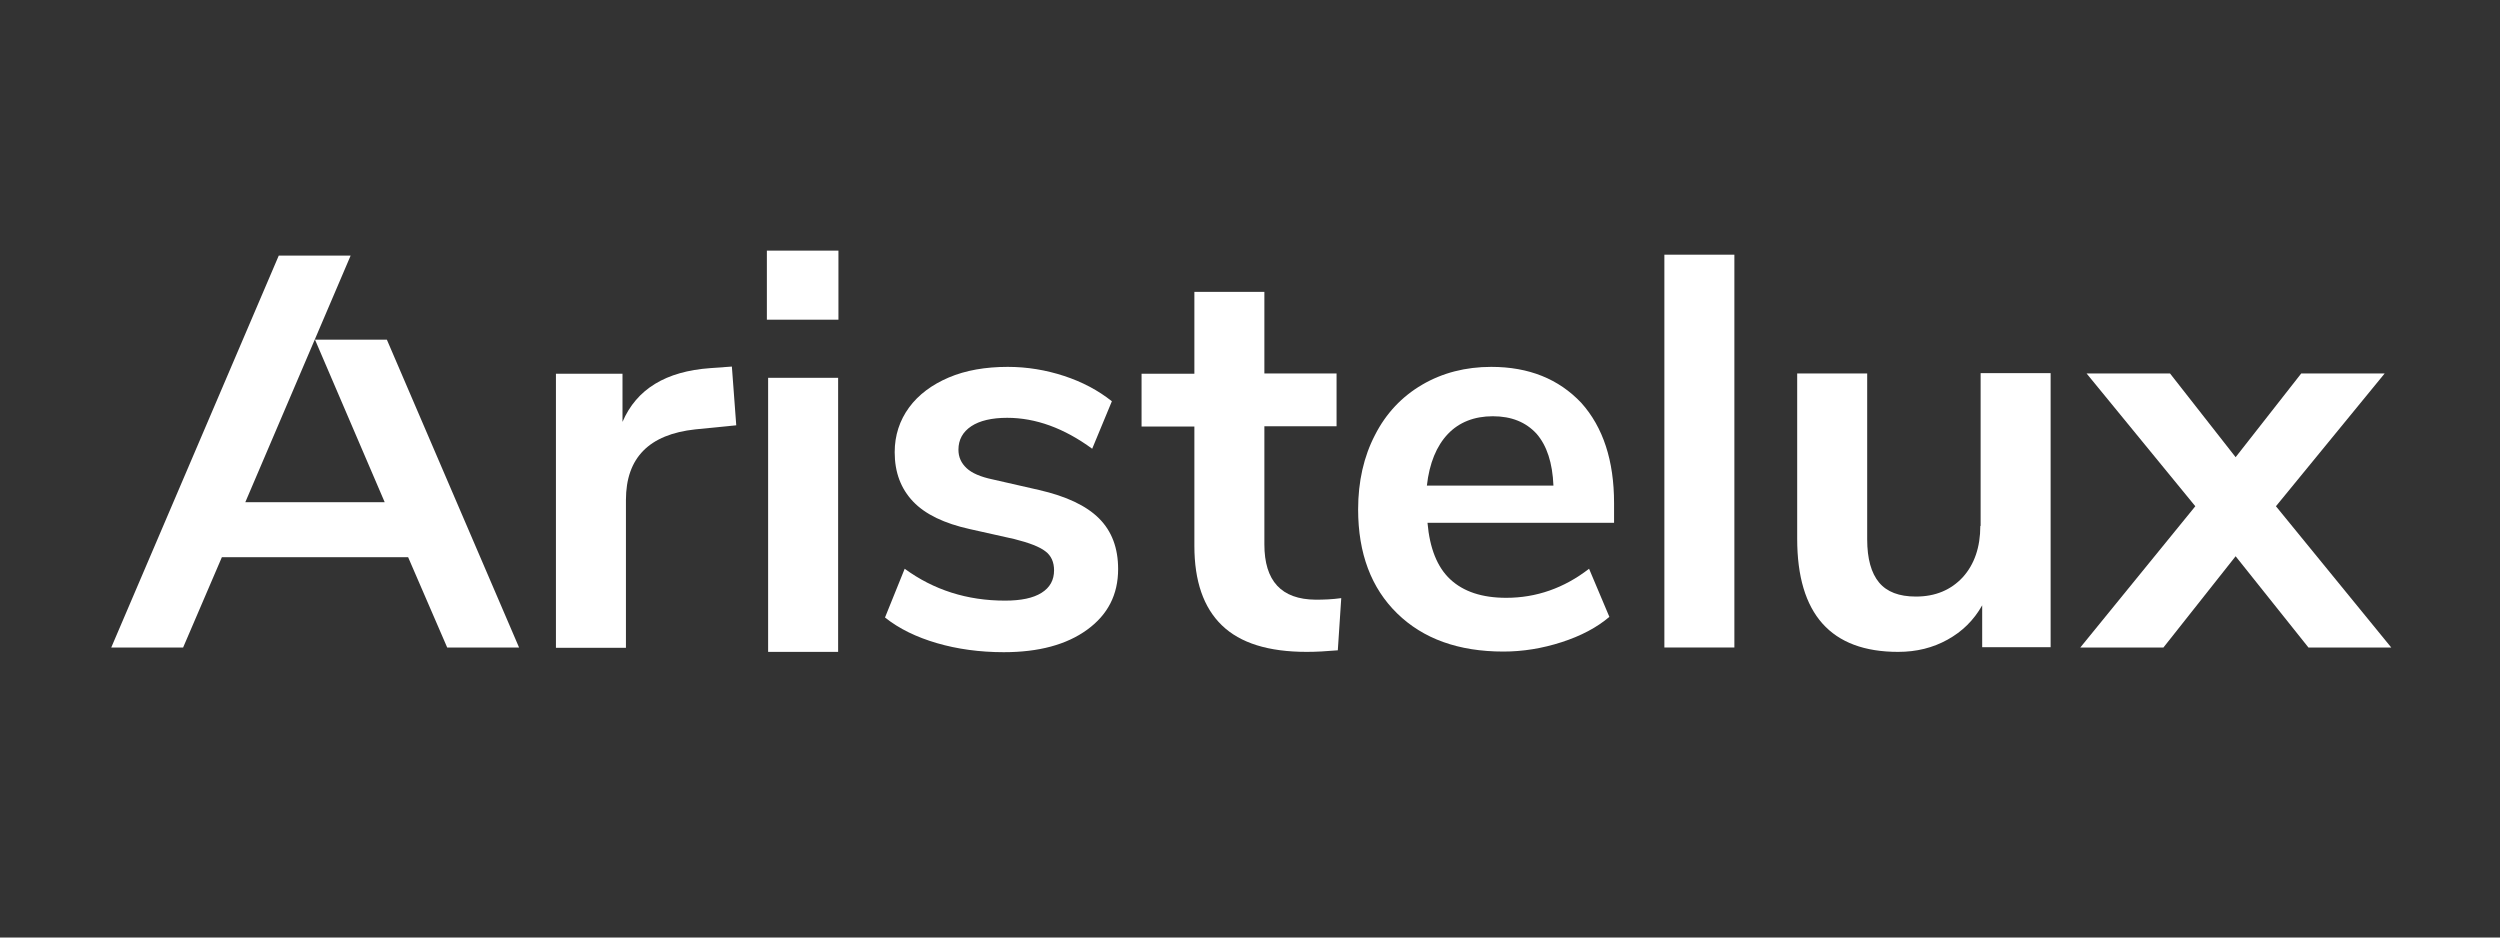
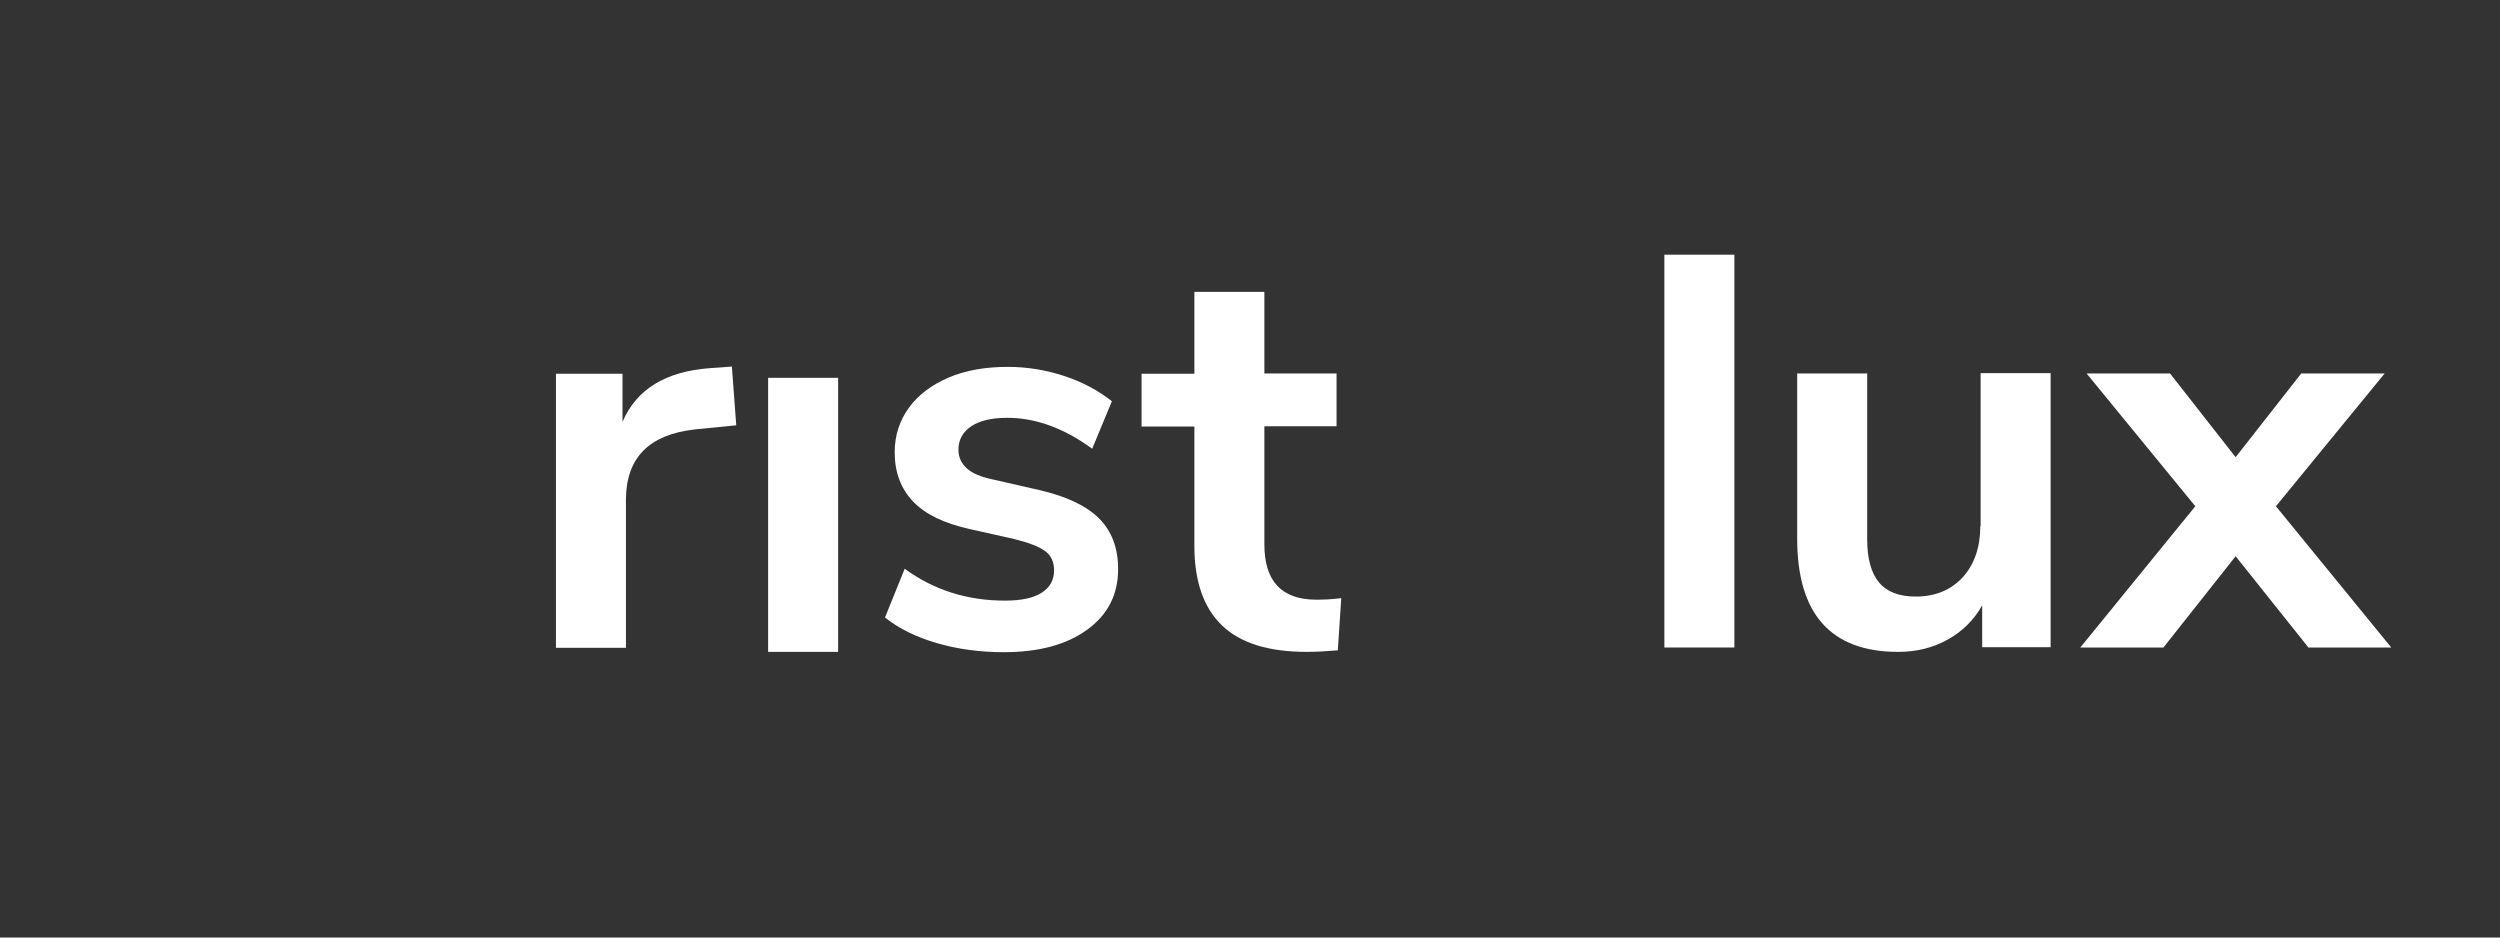
<svg xmlns="http://www.w3.org/2000/svg" version="1.1" id="Vrstva_1" x="0px" y="0px" viewBox="0 0 800 300" style="enable-background:new 0 0 800 300;" xml:space="preserve">
  <rect x="0" y="0" width="800" height="300" fill="#333333" stroke="none" />
  <style type="text/css">
	.st0{fill:#FFFFFF;}
</style>
  <g>
    <path class="st0" d="M227.3,117.8c-14.2,1-23.6,6.7-28.1,17.2v-15.4h-21.3v87.7h22.4v-47.3c0-13.5,7.4-21,22.2-22.6l13.1-1.3   l-1.4-18.8L227.3,117.8z" />
    <rect x="245.8" y="120.9" class="st0" width="22.4" height="87.7" />
-     <rect x="245.4" y="80.2" class="st0" width="22.9" height="22.1" />
    <path class="st0" d="M332.5,156.8l-14.9-3.4c-3.8-0.8-6.6-2-8.3-3.6c-1.7-1.6-2.6-3.5-2.6-5.9c0-3.2,1.4-5.7,4.1-7.5   c2.7-1.8,6.6-2.7,11.5-2.7c9.1,0,18.2,3.3,27.2,9.9l6.3-15.2c-4.4-3.5-9.5-6.2-15.3-8.1c-5.8-1.9-11.8-2.9-18-2.9   c-7.2,0-13.5,1.1-18.9,3.4c-5.4,2.3-9.7,5.5-12.7,9.6c-3,4.1-4.6,8.9-4.6,14.3c0,6.5,2,11.7,5.9,15.8c3.9,4.1,10,7,18.1,8.8   l14.3,3.2c4.8,1.2,8.1,2.5,9.9,3.9c1.9,1.4,2.8,3.5,2.8,6.1c0,3.1-1.3,5.5-4,7.2c-2.7,1.7-6.6,2.5-11.7,2.5   c-12.1,0-22.8-3.4-32.1-10.2l-6.3,15.6c4.5,3.6,10.1,6.3,16.6,8.2c6.5,1.9,13.7,2.9,21.4,2.9c11.2,0,20.1-2.4,26.7-7.2   c6.6-4.8,9.9-11.2,9.9-19.4c0-6.7-2-12.1-6.1-16.2C347.6,161.8,341.2,158.8,332.5,156.8" />
    <path class="st0" d="M404.6,174.2v-37.8h23.1v-16.9h-23.1V93.4h-22.4v26.2h-16.9v16.9h16.9v38.2c0,11.2,2.9,19.7,8.8,25.4   c5.9,5.7,14.9,8.5,27.2,8.5c3,0,6.3-0.2,9.9-0.5l1.1-16.7c-2.9,0.4-5.6,0.5-8.2,0.5C410,191.8,404.6,185.9,404.6,174.2" />
-     <path class="st0" d="M477.2,117.4c-8.2,0-15.6,1.9-22.1,5.7c-6.5,3.8-11.6,9.2-15.1,16.1c-3.6,6.9-5.4,14.9-5.4,23.8   c0,14.1,4.2,25.2,12.5,33.3c8.3,8.1,19.6,12.2,34,12.2c6.2,0,12.4-1,18.6-3c6.2-2,11.3-4.7,15.3-8.1l-6.5-15.4   c-8,6.2-16.9,9.3-26.5,9.3c-7.8,0-13.7-2-17.9-5.9c-4.2-3.9-6.6-10-7.3-18.1h59.7v-6.3c0-13.6-3.5-24.3-10.5-32.1   C498.8,121.3,489.3,117.4,477.2,117.4 M456.6,155.4c0.8-7.2,3.1-12.7,6.7-16.5c3.6-3.8,8.5-5.7,14.4-5.7c6,0,10.6,1.9,14,5.6   c3.3,3.8,5.1,9.3,5.4,16.6H456.6z" />
    <rect x="532.6" y="81.5" class="st0" width="22.4" height="125.7" />
    <path class="st0" d="M633.7,168.3c0,6.8-1.9,12.3-5.6,16.4c-3.8,4.1-8.8,6.2-15,6.2c-5.4,0-9.3-1.5-11.8-4.5   c-2.5-3-3.8-7.6-3.8-13.8v-53.1h-22.4v52.9c0,24.1,10.8,36.2,32.3,36.2c5.9,0,11.1-1.3,15.8-3.9c4.7-2.6,8.4-6.2,11.1-11v13.4h21.9   v-87.7h-22.4V168.3z" />
    <polygon class="st0" points="728.3,162 763.1,119.5 736.4,119.5 715.4,146.3 694.4,119.5 667.7,119.5 702.5,162 665.7,207.2    692.3,207.2 715.4,178 738.7,207.2 765.2,207.2  " />
-     <polygon class="st0" points="100.8,108.7 123.1,160.7 78.5,160.7 112.2,81.8 89.2,81.8 35.6,207.2 58.6,207.2 71,178.3    130.6,178.3 143.1,207.2 166.1,207.2 123.8,108.7  " />
  </g>
</svg>